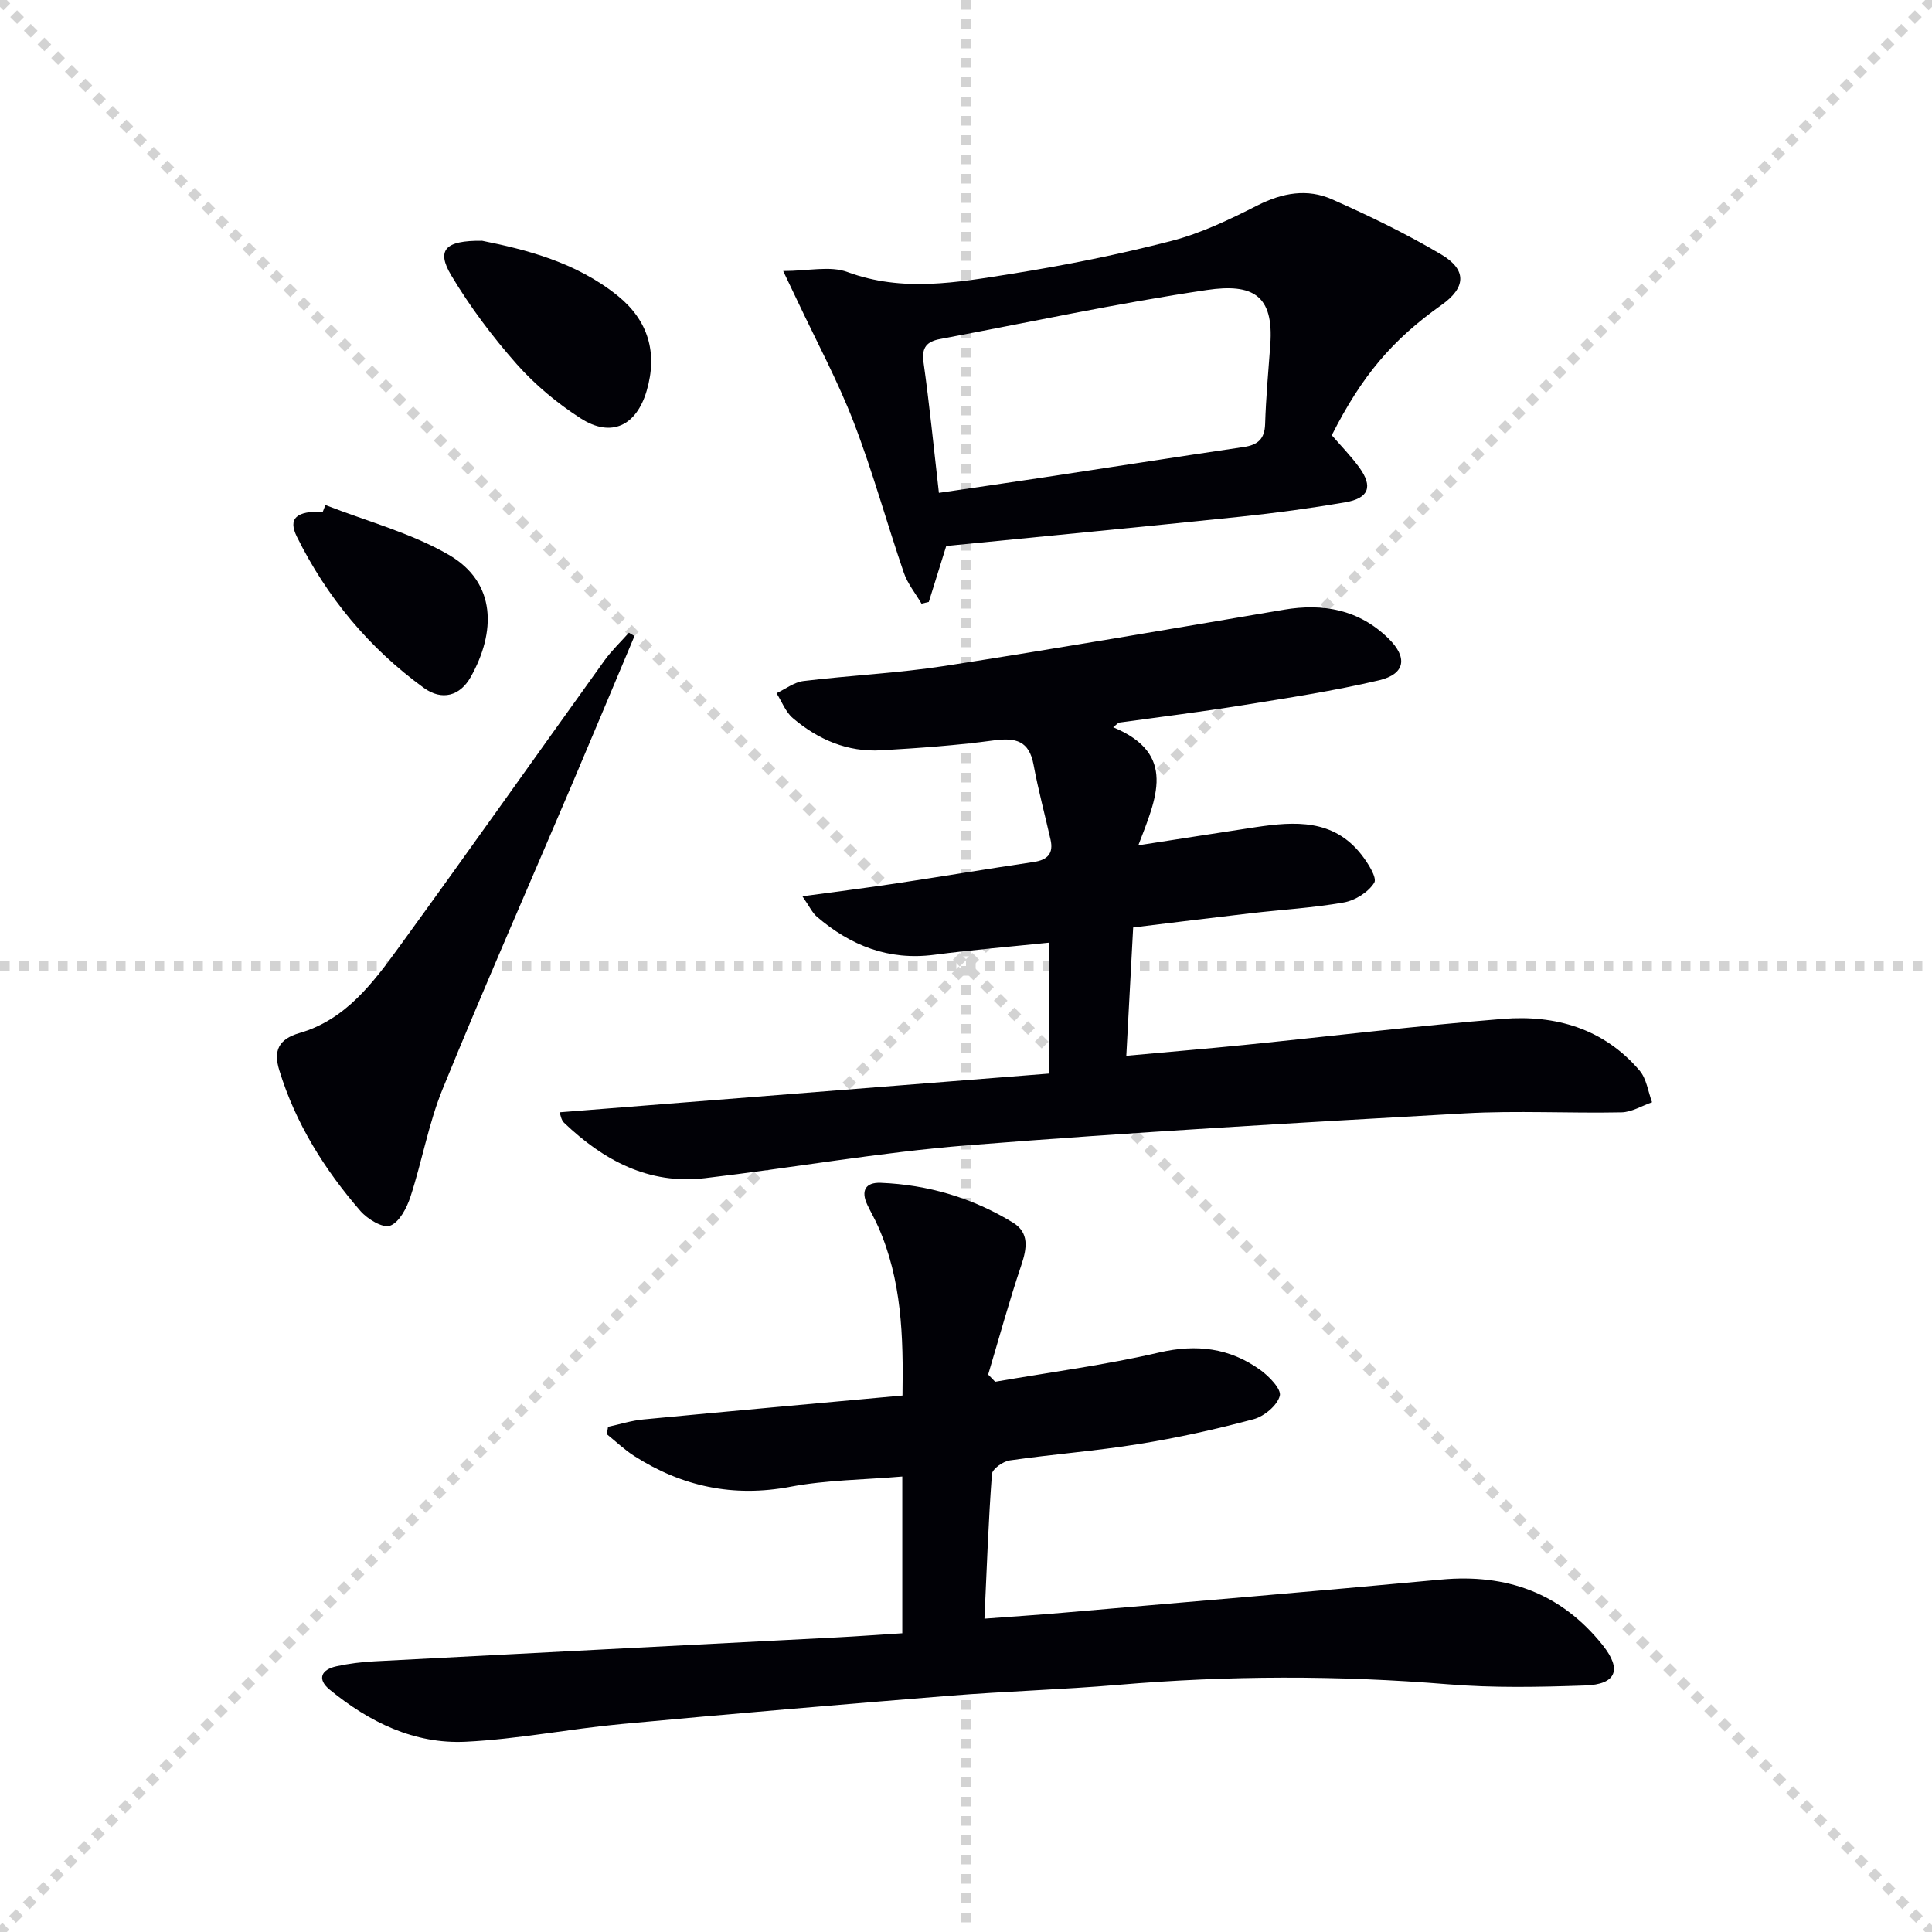
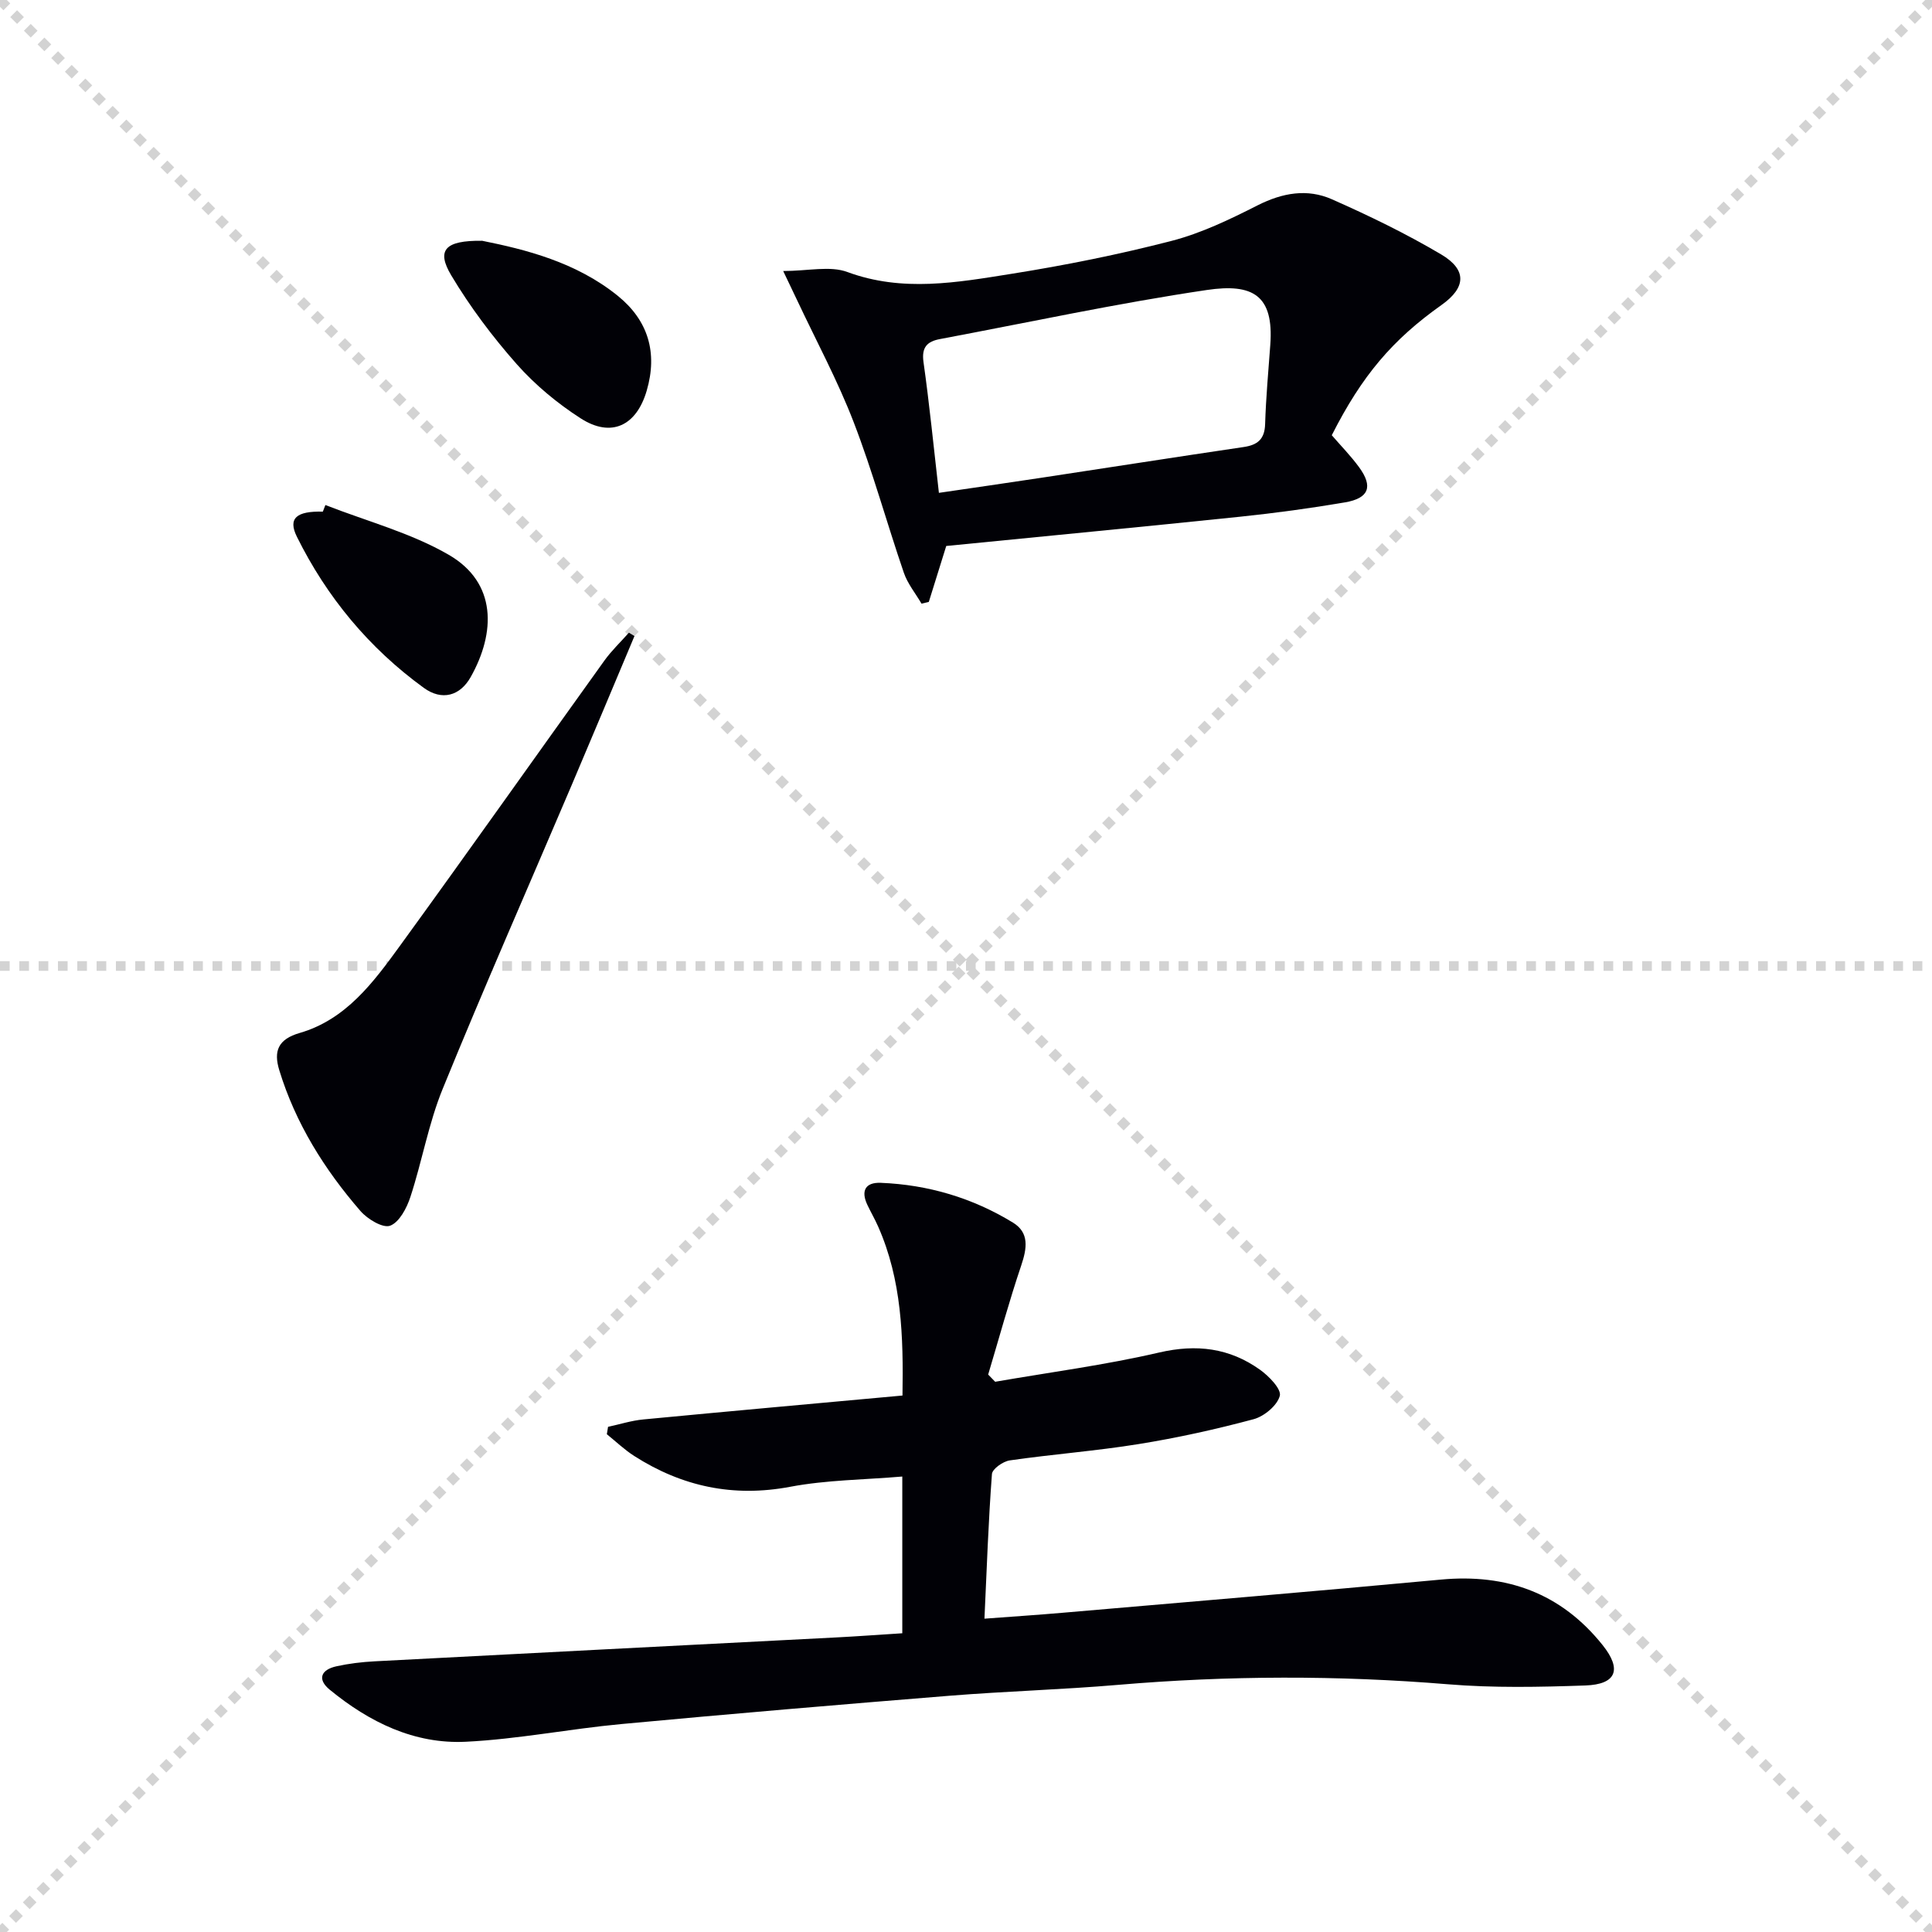
<svg xmlns="http://www.w3.org/2000/svg" enable-background="new 0 0 400 400" viewBox="0 0 400 400">
  <g stroke="lightgray" stroke-dasharray="1,1" stroke-width="1" transform="scale(2, 2)">
    <line x1="0" y1="0" x2="200" y2="200" />
    <line x1="200" y1="0" x2="0" y2="200" />
-     <line x1="100" y1="0" x2="100" y2="200" />
    <line x1="0" y1="100" x2="200" y2="100" />
  </g>
  <g fill="#010106">
-     <path d="m230.47 150.57c13.33 5.53 8.89 14.76 5.21 24.44 8.68-1.34 16.47-2.57 24.28-3.75 8.11-1.22 16.12-1.72 21.91 5.69 1.34 1.71 3.29 4.79 2.65 5.81-1.21 1.95-3.93 3.66-6.28 4.08-6.36 1.13-12.86 1.49-19.29 2.24-8.06.93-16.11 1.94-24.34 2.94-.48 8.94-.93 17.37-1.42 26.57 8.38-.77 16.4-1.44 24.4-2.24 17.85-1.8 35.67-3.96 53.55-5.4 10.89-.88 20.9 2 28.31 10.69 1.45 1.69 1.76 4.35 2.59 6.57-2.11.73-4.21 2.05-6.33 2.09-10.82.22-21.68-.4-32.47.21-34.35 1.93-68.7 3.89-102.99 6.62-18.18 1.45-36.21 4.67-54.34 6.8-11.62 1.37-20.99-3.71-29.13-11.48-.61-.58-.73-1.68-.93-2.16 33.82-2.68 67.48-5.34 101.4-8.02 0-9.56 0-18.14 0-27.11-8.09.84-15.98 1.5-23.83 2.52-9.42 1.23-17.33-1.9-24.31-7.9-.94-.81-1.49-2.07-2.98-4.21 7.07-.97 13.22-1.73 19.35-2.66 9.52-1.44 19.01-3.03 28.53-4.44 2.88-.43 4.15-1.75 3.49-4.65-1.17-5.17-2.55-10.29-3.51-15.49-.92-4.96-3.7-5.65-8.22-5.04-7.73 1.05-15.53 1.59-23.32 2.05-6.98.41-13.08-2.22-18.31-6.67-1.5-1.28-2.27-3.41-3.37-5.15 1.86-.87 3.65-2.28 5.58-2.52 9.72-1.18 19.55-1.62 29.22-3.12 23.44-3.64 46.82-7.67 70.2-11.64 8.2-1.39 15.57-.04 21.68 5.93 4.03 3.94 3.54 7.38-1.94 8.68-9.35 2.2-18.88 3.65-28.37 5.18-8.48 1.36-17.02 2.41-25.53 3.59-.39.34-.76.65-1.14.95z" />
    <path d="m186.81 338.15c0-11.12 0-21.26 0-32.45-7.86.67-15.66.7-23.19 2.12-11.8 2.23-22.4-.04-32.32-6.38-2.02-1.29-3.78-2.99-5.66-4.5.08-.51.17-1.02.25-1.53 2.43-.52 4.84-1.3 7.31-1.53 17.69-1.69 35.38-3.28 53.65-4.95.2-12.28-.15-23.94-5.05-35.01-.67-1.52-1.51-2.96-2.22-4.46-1.38-2.91-.42-4.7 2.77-4.57 9.8.39 19 3.12 27.36 8.23 3.44 2.1 2.91 5.34 1.73 8.86-2.52 7.46-4.59 15.06-6.85 22.61.48.5.97 1 1.45 1.49 11.33-1.97 22.77-3.46 33.96-6.06 7.73-1.79 14.53-.94 20.83 3.54 1.87 1.32 4.51 4.05 4.14 5.43-.53 2-3.23 4.25-5.42 4.84-7.83 2.1-15.79 3.86-23.8 5.15-8.85 1.43-17.82 2.1-26.69 3.38-1.39.2-3.61 1.76-3.69 2.83-.73 9.74-1.07 19.5-1.55 29.94 5.86-.44 10.94-.77 16.01-1.21 26.16-2.26 52.32-4.44 78.46-6.88 13.65-1.28 24.94 2.81 33.54 13.59 4.02 5.04 2.81 8.11-3.61 8.33-9.47.33-19.02.53-28.45-.25-22.78-1.87-45.49-1.82-68.25.12-11.6.99-23.25 1.32-34.85 2.25-22.7 1.83-45.38 3.75-68.05 5.87-10.74 1-21.4 3.13-32.16 3.66-10.69.53-20.02-4.07-28.2-10.78-2.66-2.19-1.76-4.15 1.39-4.84 2.58-.57 5.24-.89 7.88-1.03 31.88-1.68 63.76-3.3 95.65-4.95 4.44-.23 8.89-.56 13.63-.86z" />
    <path d="m195.91 113.04c-1.38 4.42-2.49 8-3.61 11.58-.5.12-1.01.24-1.51.36-1.24-2.13-2.88-4.12-3.66-6.4-3.55-10.36-6.45-20.96-10.38-31.16-3.31-8.6-7.73-16.79-11.66-25.15-.87-1.84-1.75-3.68-2.94-6.16 5.17 0 9.69-1.13 13.3.21 11.42 4.22 22.72 2.16 33.98.37 11.13-1.77 22.23-4 33.14-6.82 6.18-1.6 12.11-4.47 17.85-7.38 5.11-2.58 10.26-3.48 15.34-1.23 7.72 3.41 15.36 7.12 22.61 11.41 5.42 3.21 5.13 6.89.1 10.46-10.23 7.25-16.49 14.65-22.74 26.98 1.84 2.13 3.92 4.25 5.66 6.63 2.93 4.01 2.04 6.42-2.92 7.27-7.2 1.23-14.45 2.21-21.71 2.97-20.3 2.11-40.62 4.05-60.85 6.06zm-1.52-11c7.23-1.06 14.25-2.07 21.25-3.13 13.95-2.11 27.9-4.3 41.86-6.36 2.9-.43 4.34-1.64 4.43-4.76.17-5.47.67-10.94 1.07-16.4.76-10.28-3.63-12.76-13.14-11.35-18.51 2.74-36.84 6.7-55.25 10.16-2.65.5-3.84 1.68-3.41 4.76 1.23 8.71 2.09 17.46 3.19 27.08z" />
    <path d="m131.36 131.69c-4.35 10.34-8.68 20.7-13.07 31.02-8.9 20.91-18.07 41.71-26.65 62.76-2.92 7.16-4.25 14.95-6.67 22.34-.75 2.3-2.3 5.25-4.2 5.96-1.5.56-4.69-1.37-6.14-3.04-7.45-8.6-13.43-18.13-16.8-29.13-1.24-4.02-.23-6.45 4.23-7.74 9.54-2.77 15.21-10.42 20.68-17.95 14.26-19.63 28.25-39.45 42.4-59.15 1.49-2.07 3.37-3.85 5.07-5.77.37.23.76.46 1.15.7z" />
    <path d="m99.83 49.85c8.94 1.8 19.43 4.4 28.09 11.41 6.27 5.08 8.28 11.75 5.97 19.64-2.12 7.25-7.33 9.79-13.66 5.72-4.84-3.11-9.44-6.93-13.25-11.23-5.03-5.69-9.66-11.86-13.55-18.37-3.1-5.19-1.38-7.27 6.4-7.17z" />
    <path d="m67.37 104.56c8.56 3.35 17.67 5.75 25.53 10.3 10.02 5.8 9.71 16.14 4.56 25.3-2.22 3.95-5.97 4.97-9.71 2.26-11.33-8.23-20.09-18.78-26.29-31.31-1.88-3.81-.08-5.32 5.38-5.18.18-.45.36-.91.53-1.37z" />
  </g>
</svg>